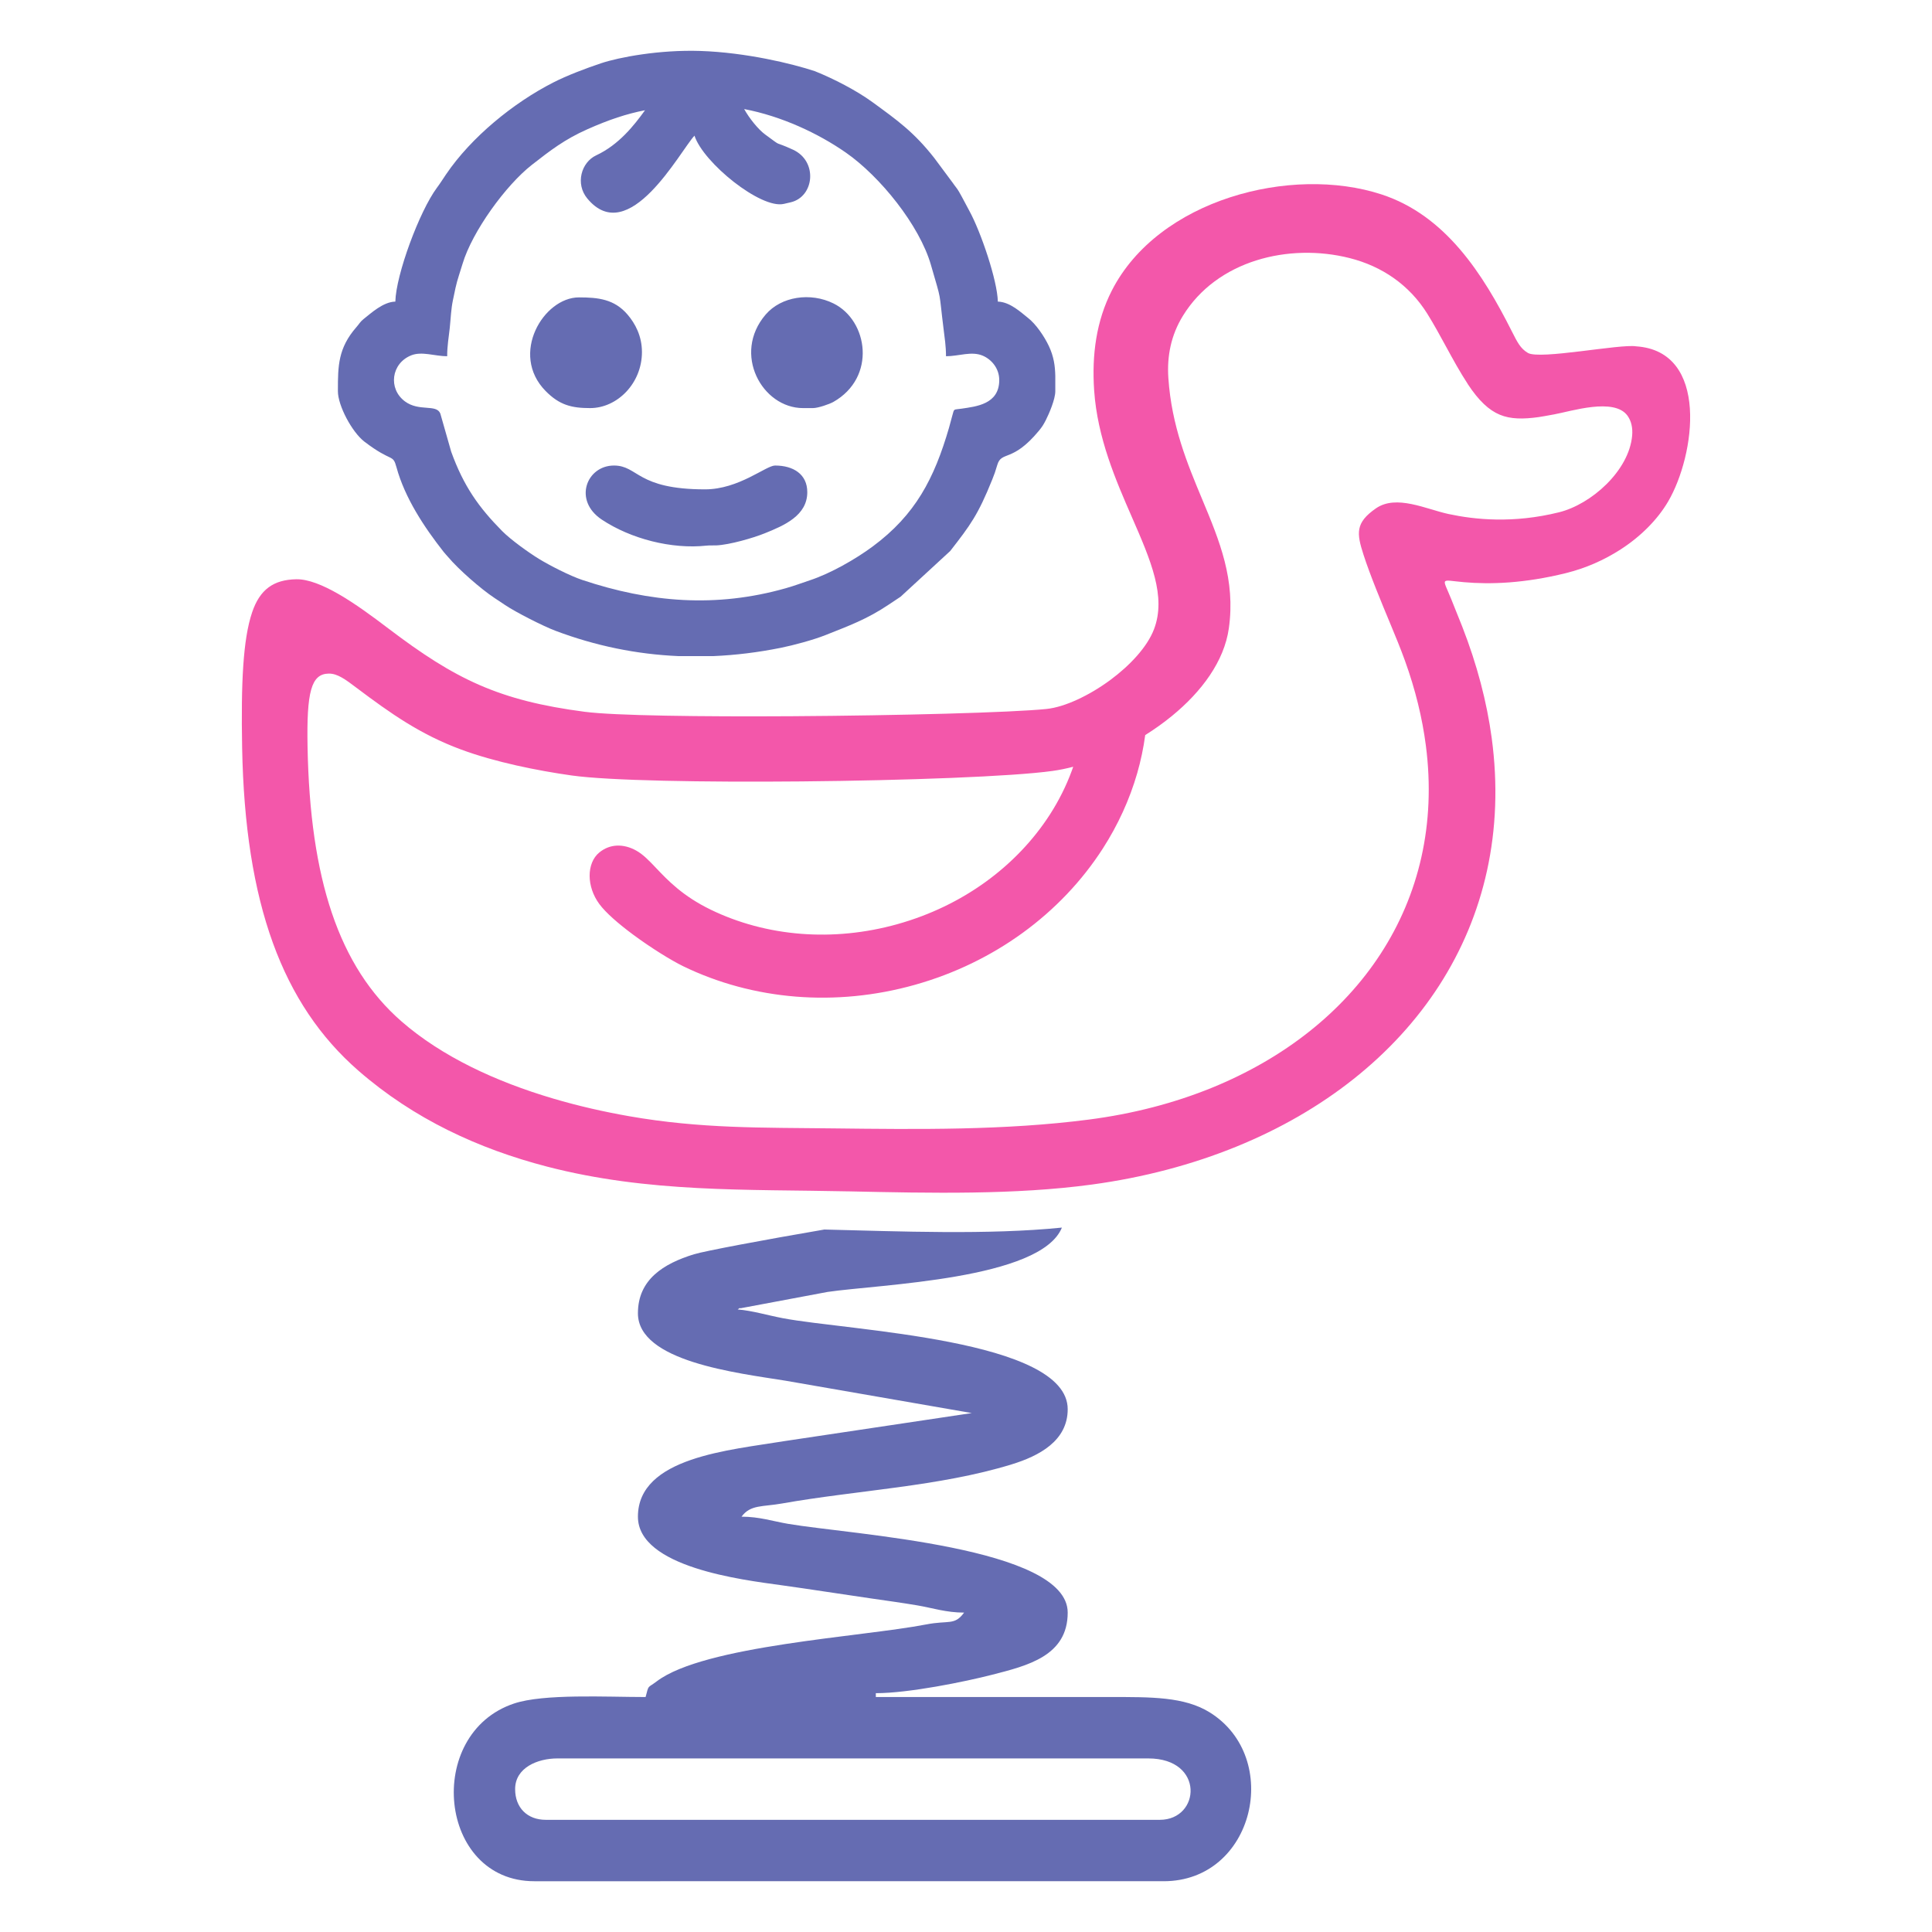
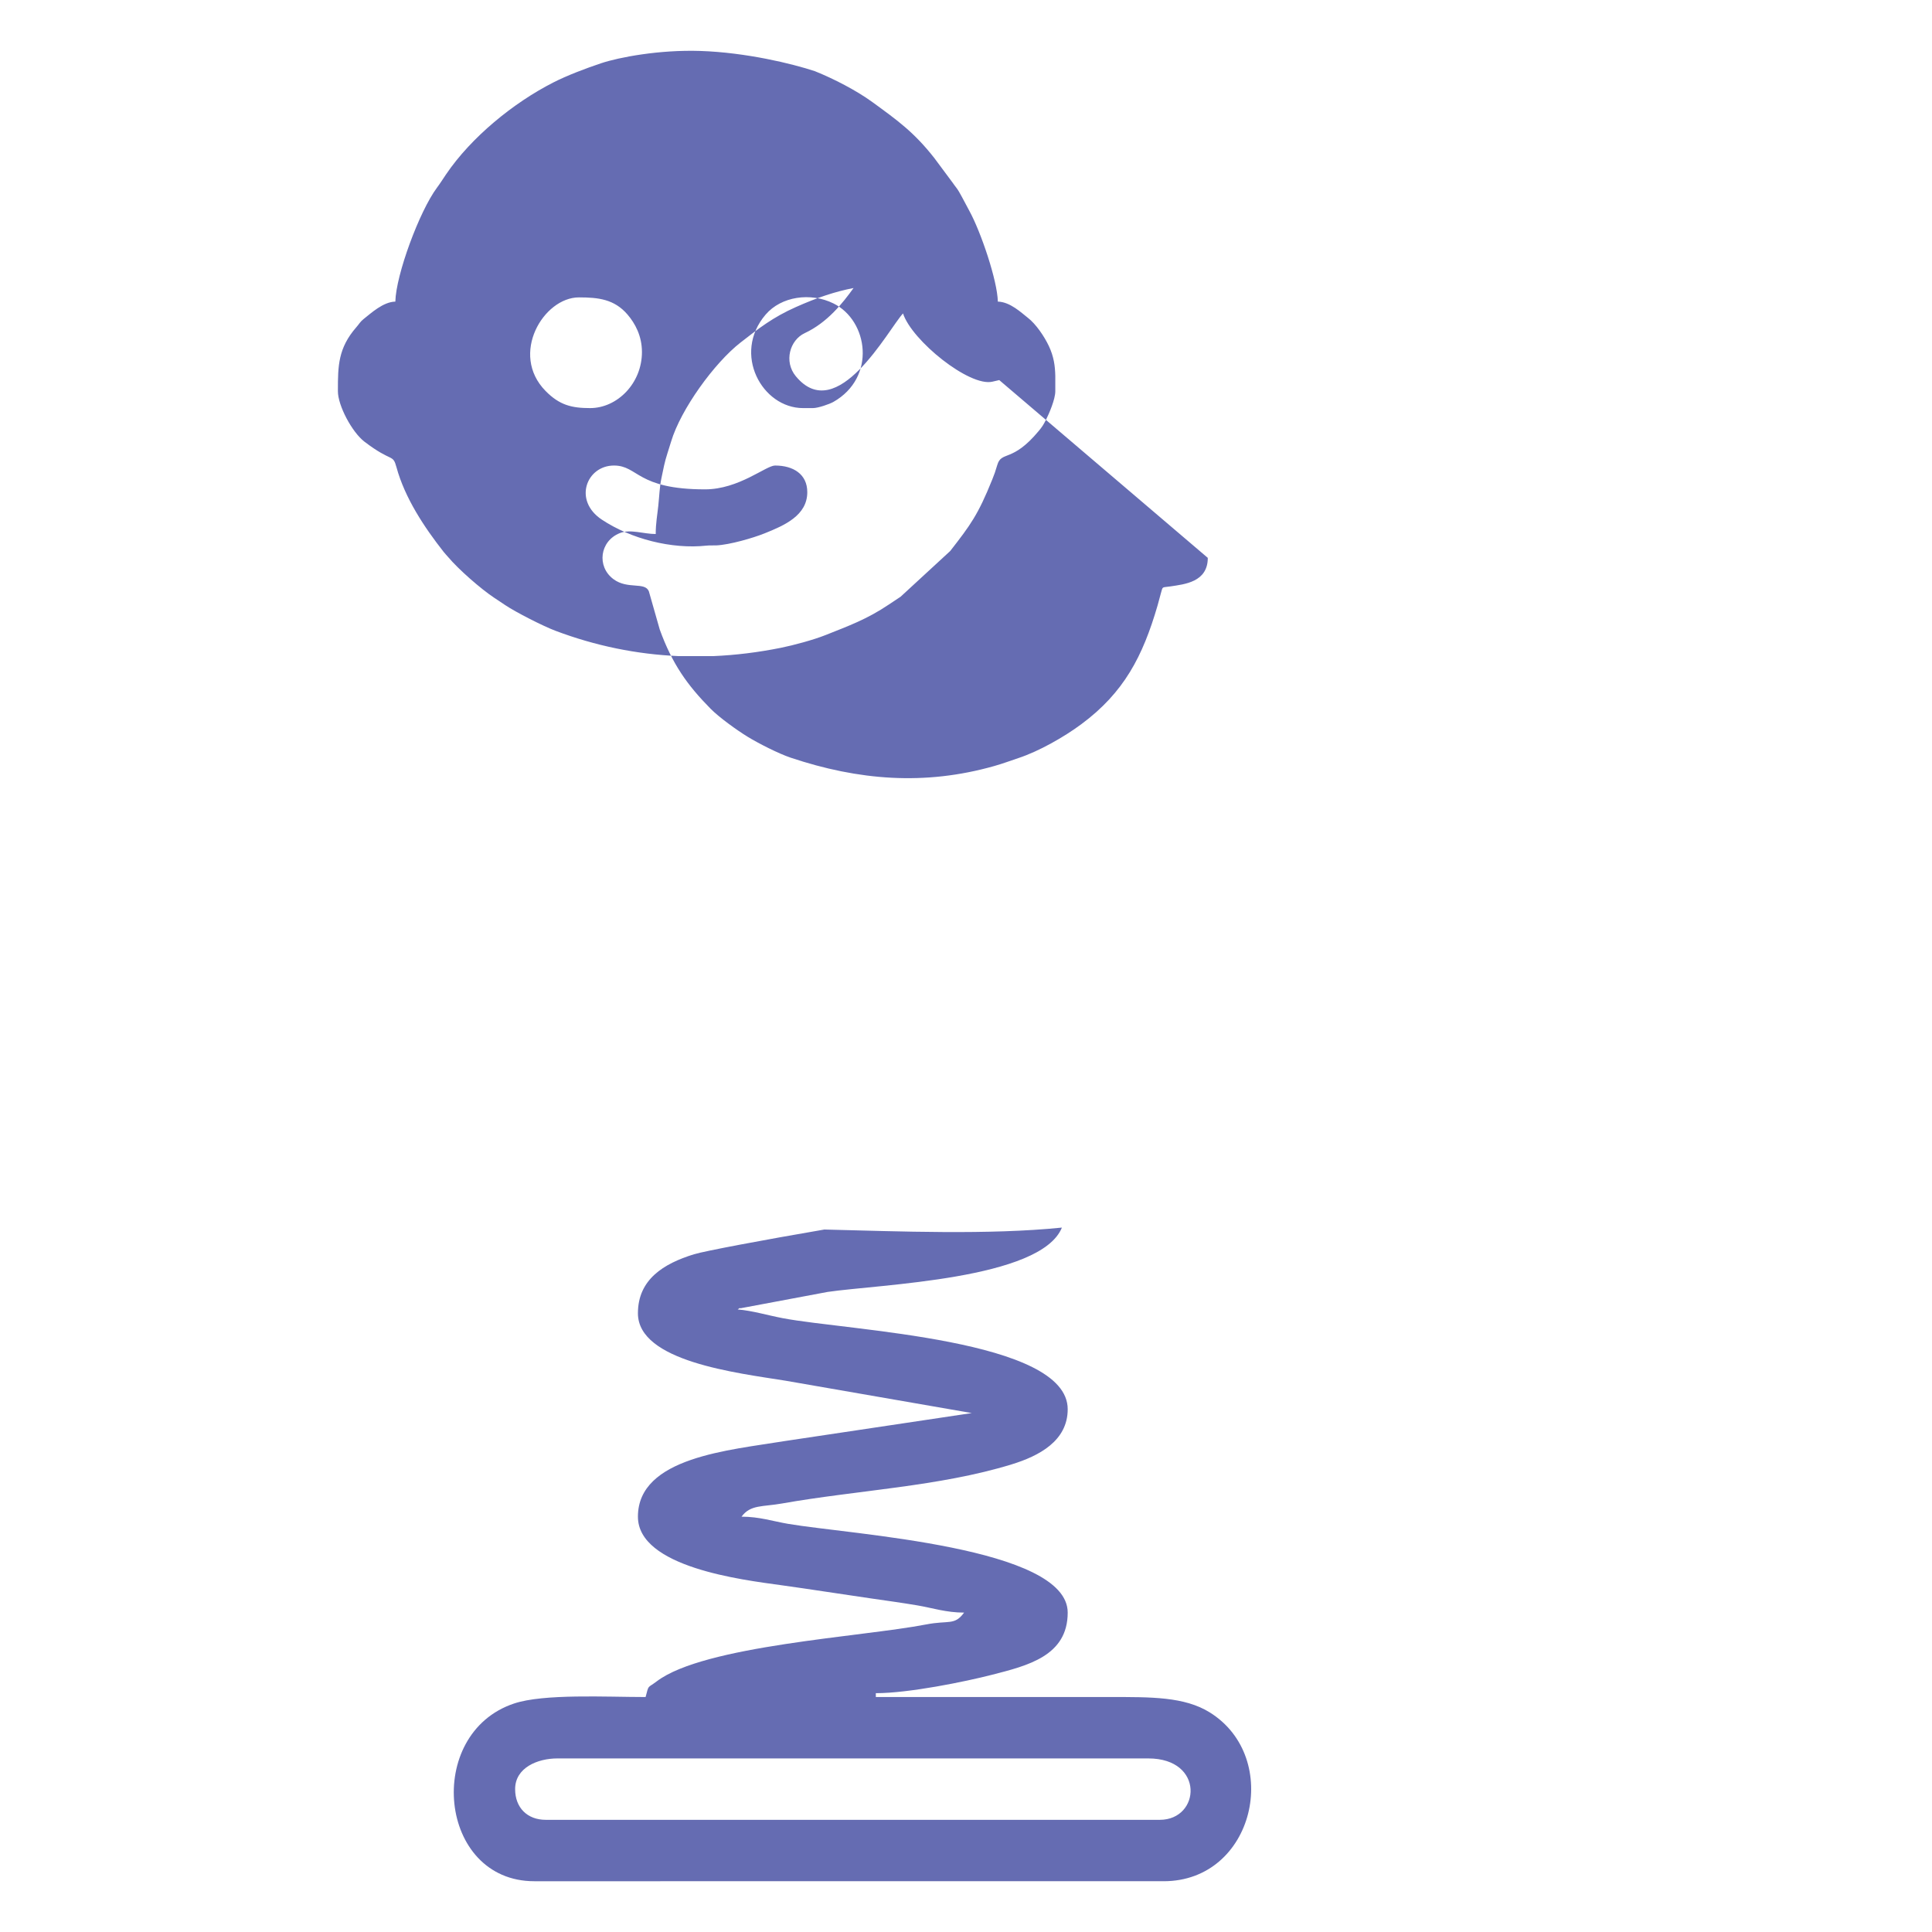
<svg xmlns="http://www.w3.org/2000/svg" fill-rule="evenodd" clip-rule="evenodd" image-rendering="optimizeQuality" shape-rendering="geometricPrecision" text-rendering="geometricPrecision" viewBox="0 0 100000 100000">
  <defs>
    <style>.fil1{fill:#656cb2}</style>
  </defs>
  <g id="Слой_x0020_1">
-     <path fill="none" d="M28 28h99943v99943H28z" />
    <g id="_949755488">
-       <path d="M51721 19673c0-606-398-1065-845-1259-585-255-1246 25-1911 25 0-523-72-975-124-1398-265-2114-71-1305-657-3332-591-2045-2625-4575-4410-5816-1434-996-3319-1878-5256-2248 258 466 721 1048 1085 1315 995 730 338 280 1443 788 1297 596 1106 2436-119 2723l-353 82c-1190 280-4174-2132-4628-3532-753 809-3403 5848-5549 3251-628-760-311-1870 461-2231 1178-549 1968-1558 2528-2335-946 183-1870 489-2986 986-1177 523-1917 1096-2872 1842-1346 1052-3083 3444-3585 5118-67 225-112 371-190 607-142 431-220 843-311 1285-97 467-108 908-163 1433-49 470-133 902-133 1462-636 0-1307-268-1860-47-1037 414-1206 1728-329 2382 734 548 1631 125 1834 631l563 1976c647 1787 1425 2879 2638 4107 443 447 1364 1109 1899 1437 563 345 1612 881 2244 1092 3500 1169 6924 1454 10532 431 496-141 810-267 1254-413 1053-347 2354-1085 3253-1752 2213-1641 3180-3513 3945-6136 56-193 104-392 170-627 114-400 38-298 501-370 720-111 1931-217 1931-1477zm-9646 1450h-508c-2117 0-3679-2807-1938-4840 808-943 2325-1164 3512-577 1797 888 2231 3828-6 5098-198 112-788 319-1060 319zm-8848-2901c0 1619-1277 2901-2683 2901-957 0-1586-155-2305-886-1873-1906-103-4844 1725-4844 1004 0 1834 91 2518 890 395 461 745 1110 745 1939zm8558 7252c0 1205-1177 1719-2216 2135-599 240-1804 590-2498 621-170 7-325-8-497 11-1804 197-3921-348-5422-1344-1502-996-789-2801 625-2801 1268 0 1168 1233 4714 1233 1755 0 3156-1233 3626-1233 944 0 1668 448 1668 1378zm-6665 8486h1802c1155-50 2319-193 3492-429 652-131 1692-411 2314-659 1194-476 2143-817 3278-1581 223-150 378-253 610-406l2567-2365c1046-1345 1436-1863 2175-3698 114-283 160-413 261-755 220-748 774-105 2150-1766 169-204 242-319 371-573 160-315 482-1062 482-1475v-795c-12-519-73-996-336-1553-234-495-667-1134-1083-1455-340-264-918-825-1555-839-24-1093-878-3607-1472-4692-194-354-333-638-534-989-110-192-203-280-329-468l-959-1290c-1051-1337-1904-1944-3202-2890-828-603-2011-1212-2972-1597-1167-388-3572-971-5934-1048-2113-69-4206 326-5131 636-781 261-1755 628-2482 999-2068 1055-4246 2836-5545 4753-170 249-288 445-471 690-911 1224-2123 4510-2154 5896-633 14-1251 595-1639 899-179 141-233 259-376 422-947 1081-958 2017-958 3261v60c0 737 728 2116 1377 2611 1438 1096 1460 606 1654 1319 436 1598 1442 3111 2439 4379 104 133 136 151 236 271 534 637 1698 1654 2387 2110 215 142 352 234 566 377 534 360 1958 1086 2591 1325 2086 788 4216 1221 6380 1315zM26663 92605c0-1114 1169-1589 2185-1589h30587c2933 0 2702 3178 596 3178H28252c-961 0-1589-629-1589-1589zm28301-29065c-1088 2690-9441 2935-12127 3330l-4516 847c-23-42-95 34-138 60 757 63 1519 296 2329 451 3388 650 14752 1081 14752 4713 0 1640-1479 2418-2904 2856-3741 1149-7995 1334-11880 2023-1017 181-1636 52-2098 683 924 0 1632 239 2409 371 3260 557 14473 1189 14473 4594 0 2248-2084 2748-3929 3221-1372 353-4291 950-6002 950v199c4039 0 8077 1 12116 0 2131-1 3854-20 5165 794 3773 2343 2319 8740-2384 8740H27656c-4979 0-5704-7640-1053-9197 1542-517 4770-337 6813-337 177-663 77-434 578-813 2454-1860 10621-2299 13939-2943 1182-230 1470 67 1968-614-924 0-1632-239-2409-372-801-136-1741-265-2417-363-1693-244-3023-459-4674-688-1948-270-7382-917-7382-3542 0-3084 4767-3444 7606-3915l9674-1448-9646-1676c-2506-403-7634-991-7634-3488 0-1748 1323-2569 2903-3056 540-166 3618-744 6745-1280 3904 95 8485 285 12297-100z" class="fil1" />
-       <path fill="#f357aa" fill-rule="nonzero" d="M43960 61665c4226 92 8574 186 12549-352 2686-364 5205-1033 7501-1970 4510-1838 8144-4711 10481-8333 2328-3611 3373-7978 2718-12822-251-1850-751-3774-1524-5756-188-475-378-947-569-1421-470-1162-597-989 651-878 688 61 1471 77 2355 11 883-67 1858-215 2927-479 511-127 1007-296 1476-499 481-209 943-458 1375-738 521-338 999-725 1415-1148 409-414 757-861 1030-1326 1399-2390 2147-7773-1658-8028-830-134-4991 704-5604 341-381-225-541-543-831-1118-1496-2969-3430-6004-6751-7088-4665-1522-11550 262-13956 4984-802 1572-1037 3330-912 5159 167 2464 1124 4659 1955 6564 976 2239 1793 4112 1140 5809-350 911-1240 1866-2260 2620-1083 799-2348 1399-3294 1498-1787 186-7656 341-13188 376-4710 29-9189-29-10720-229-2219-290-3891-708-5452-1388-1553-677-2981-1609-4721-2931-815-619-1709-1280-2572-1776-802-460-1567-776-2186-765-1181 22-1886 531-2285 1712-474 1404-578 3670-517 7004 74 4023 593 7355 1594 10113 988 2720 2448 4882 4419 6602 2875 2508 6231 4051 9765 4969 5254 1363 10312 1169 15649 1283zm15316-23617c483-303 950-635 1388-994 1529-1252 2697-2820 2940-4526 358-2522-482-4535-1371-6666-777-1862-1590-3809-1759-6297-77-1136 139-2214 746-3206 1764-2886 5501-3793 8636-3001 1675 423 3093 1387 4029 2893 332 534 650 1117 967 1698 357 654 714 1308 1119 1926l-2 1c570 867 1096 1355 1660 1589 559 234 1206 235 2003 125 143-20 437-73 803-140 882-159 3116-888 3805 68 199 277 275 633 240 1030-160 1818-2113 3554-3786 3968-2375 589-4365 380-5720 89-1152-248-2696-1023-3752-295-1083 749-1003 1297-647 2402 336 1046 955 2537 1392 3586 260 626 521 1256 751 1893 544 1506 901 2977 1085 4401 528 4077-370 7744-2342 10778-1963 3021-4988 5405-8726 6929-1947 794-4095 1356-6391 1652-4313 559-8819 506-13235 454-3671-44-6828 20-10543-630-1319-231-2645-533-3934-914-2978-879-5772-2180-7855-3998-1609-1404-2800-3242-3601-5612-784-2321-1194-5157-1257-8606-52-2826 185-3764 1092-3780 456-8 868 302 1443 736 1771 1333 3300 2411 5399 3190 1764 656 3974 1099 5733 1347 1919 270 6857 355 11904 308 5407-50 10929-253 12994-543 342-47 699-120 1065-216l-72 203c-288 785-669 1545-1131 2265-855 1329-1990 2526-3353 3508-1312 945-2836 1692-4525 2166-1687 474-3378 630-4991 506-1675-129-3268-560-4689-1250-1449-703-2218-1513-2820-2147-366-386-673-709-1039-913-318-178-665-272-1005-256-317 16-628 128-906 357-333 274-503 722-499 1217 4 474 168 995 501 1448 337 458 1009 1037 1749 1585 933 691 1980 1338 2601 1640 1777 862 3757 1403 5830 1569 1995 159 4079-28 6152-610 2072-582 3949-1507 5570-2682 1684-1221 3093-2714 4161-4375 785-1222 1386-2535 1779-3898 186-647 325-1306 414-1972z" />
+       <path d="M51721 19673l-353 82c-1190 280-4174-2132-4628-3532-753 809-3403 5848-5549 3251-628-760-311-1870 461-2231 1178-549 1968-1558 2528-2335-946 183-1870 489-2986 986-1177 523-1917 1096-2872 1842-1346 1052-3083 3444-3585 5118-67 225-112 371-190 607-142 431-220 843-311 1285-97 467-108 908-163 1433-49 470-133 902-133 1462-636 0-1307-268-1860-47-1037 414-1206 1728-329 2382 734 548 1631 125 1834 631l563 1976c647 1787 1425 2879 2638 4107 443 447 1364 1109 1899 1437 563 345 1612 881 2244 1092 3500 1169 6924 1454 10532 431 496-141 810-267 1254-413 1053-347 2354-1085 3253-1752 2213-1641 3180-3513 3945-6136 56-193 104-392 170-627 114-400 38-298 501-370 720-111 1931-217 1931-1477zm-9646 1450h-508c-2117 0-3679-2807-1938-4840 808-943 2325-1164 3512-577 1797 888 2231 3828-6 5098-198 112-788 319-1060 319zm-8848-2901c0 1619-1277 2901-2683 2901-957 0-1586-155-2305-886-1873-1906-103-4844 1725-4844 1004 0 1834 91 2518 890 395 461 745 1110 745 1939zm8558 7252c0 1205-1177 1719-2216 2135-599 240-1804 590-2498 621-170 7-325-8-497 11-1804 197-3921-348-5422-1344-1502-996-789-2801 625-2801 1268 0 1168 1233 4714 1233 1755 0 3156-1233 3626-1233 944 0 1668 448 1668 1378zm-6665 8486h1802c1155-50 2319-193 3492-429 652-131 1692-411 2314-659 1194-476 2143-817 3278-1581 223-150 378-253 610-406l2567-2365c1046-1345 1436-1863 2175-3698 114-283 160-413 261-755 220-748 774-105 2150-1766 169-204 242-319 371-573 160-315 482-1062 482-1475v-795c-12-519-73-996-336-1553-234-495-667-1134-1083-1455-340-264-918-825-1555-839-24-1093-878-3607-1472-4692-194-354-333-638-534-989-110-192-203-280-329-468l-959-1290c-1051-1337-1904-1944-3202-2890-828-603-2011-1212-2972-1597-1167-388-3572-971-5934-1048-2113-69-4206 326-5131 636-781 261-1755 628-2482 999-2068 1055-4246 2836-5545 4753-170 249-288 445-471 690-911 1224-2123 4510-2154 5896-633 14-1251 595-1639 899-179 141-233 259-376 422-947 1081-958 2017-958 3261v60c0 737 728 2116 1377 2611 1438 1096 1460 606 1654 1319 436 1598 1442 3111 2439 4379 104 133 136 151 236 271 534 637 1698 1654 2387 2110 215 142 352 234 566 377 534 360 1958 1086 2591 1325 2086 788 4216 1221 6380 1315zM26663 92605c0-1114 1169-1589 2185-1589h30587c2933 0 2702 3178 596 3178H28252c-961 0-1589-629-1589-1589zm28301-29065c-1088 2690-9441 2935-12127 3330l-4516 847c-23-42-95 34-138 60 757 63 1519 296 2329 451 3388 650 14752 1081 14752 4713 0 1640-1479 2418-2904 2856-3741 1149-7995 1334-11880 2023-1017 181-1636 52-2098 683 924 0 1632 239 2409 371 3260 557 14473 1189 14473 4594 0 2248-2084 2748-3929 3221-1372 353-4291 950-6002 950v199c4039 0 8077 1 12116 0 2131-1 3854-20 5165 794 3773 2343 2319 8740-2384 8740H27656c-4979 0-5704-7640-1053-9197 1542-517 4770-337 6813-337 177-663 77-434 578-813 2454-1860 10621-2299 13939-2943 1182-230 1470 67 1968-614-924 0-1632-239-2409-372-801-136-1741-265-2417-363-1693-244-3023-459-4674-688-1948-270-7382-917-7382-3542 0-3084 4767-3444 7606-3915l9674-1448-9646-1676c-2506-403-7634-991-7634-3488 0-1748 1323-2569 2903-3056 540-166 3618-744 6745-1280 3904 95 8485 285 12297-100z" class="fil1" />
    </g>
  </g>
</svg>